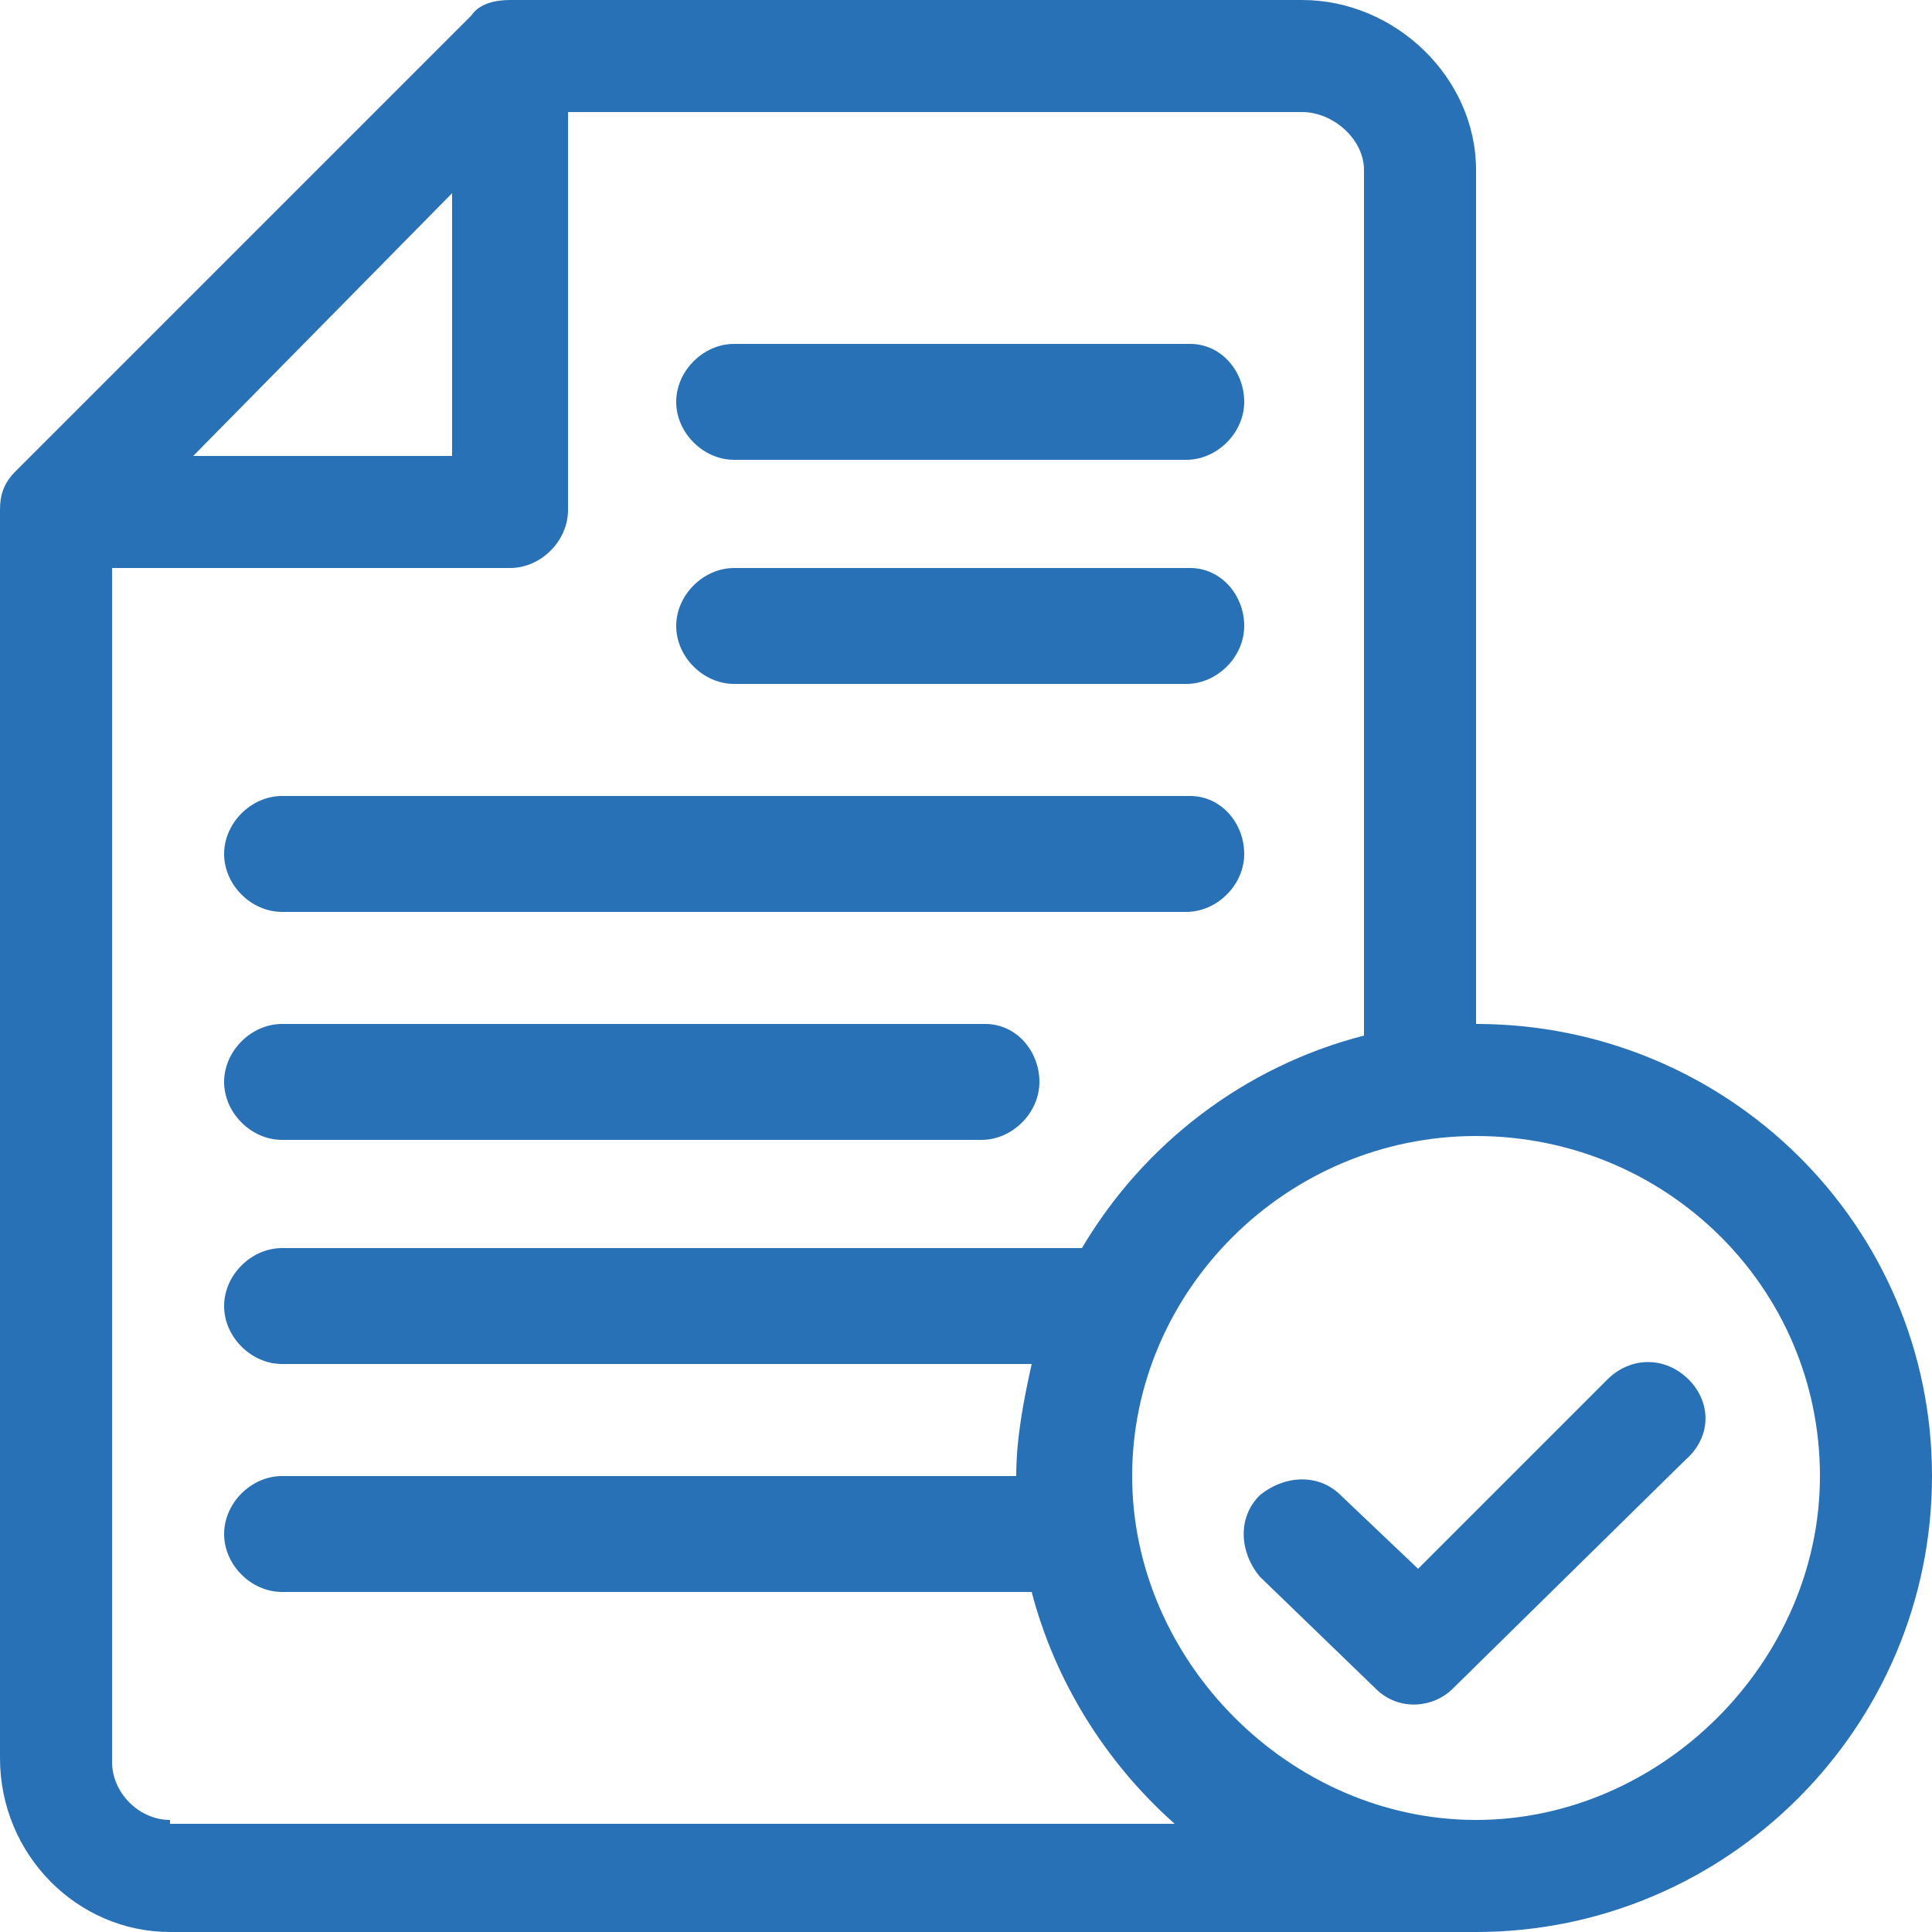
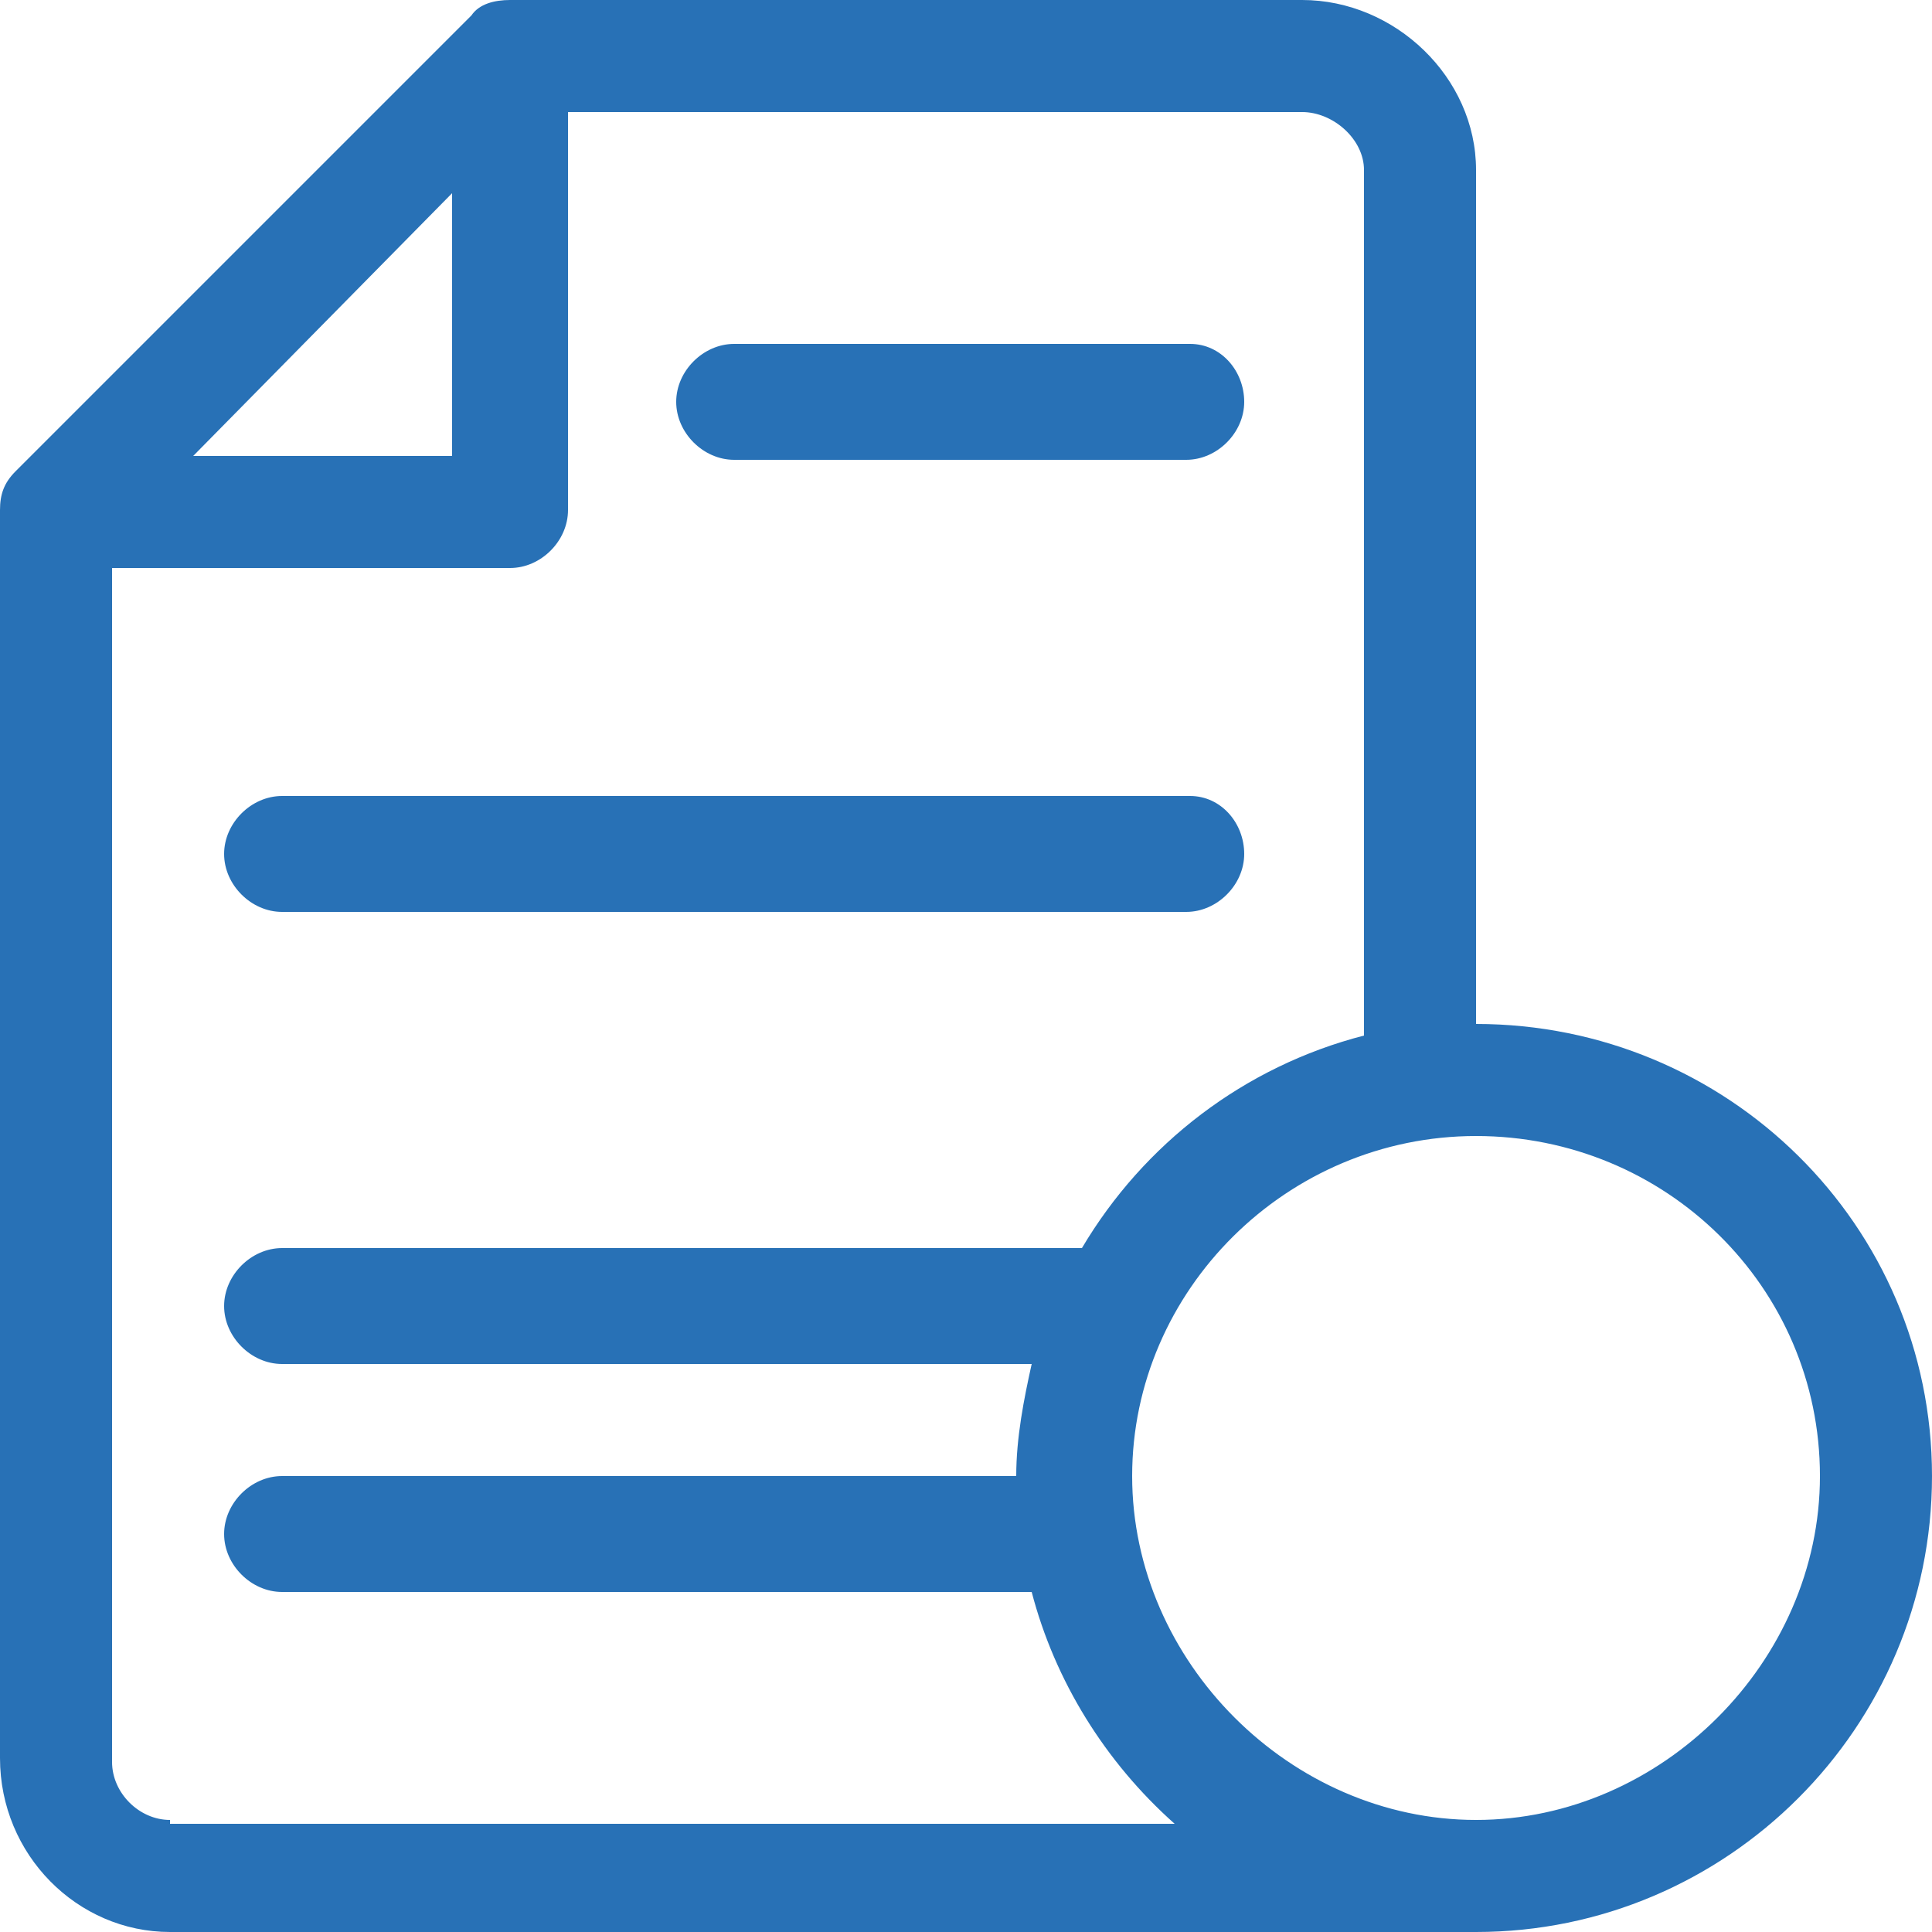
<svg xmlns="http://www.w3.org/2000/svg" version="1.1" id="Слой_1" x="0px" y="0px" viewBox="0 0 50 50" style="enable-background:new 0 0 50 50;" xml:space="preserve">
  <style type="text/css">
	.st0{fill:#2871B6;}
</style>
  <g>
    <g>
      <g>
        <path class="st0" d="M30.8,8.9H19c-0.8,0-1.5,0.7-1.5,1.5s0.7,1.5,1.5,1.5h11.7c0.8,0,1.5-0.7,1.5-1.5S31.6,8.9,30.8,8.9z" />
      </g>
    </g>
    <g>
      <g>
-         <path class="st0" d="M30.8,14.7H19c-0.8,0-1.5,0.7-1.5,1.5c0,0.8,0.7,1.5,1.5,1.5h11.7c0.8,0,1.5-0.7,1.5-1.5     C32.2,15.4,31.6,14.7,30.8,14.7z" />
-       </g>
+         </g>
    </g>
    <g>
      <g>
        <path class="st0" d="M30.8,20.6H7.3c-0.8,0-1.5,0.7-1.5,1.5s0.7,1.5,1.5,1.5h23.4c0.8,0,1.5-0.7,1.5-1.5S31.6,20.6,30.8,20.6z" />
      </g>
    </g>
    <g>
      <g>
-         <path class="st0" d="M25.5,26.5H7.3c-0.8,0-1.5,0.7-1.5,1.5s0.7,1.5,1.5,1.5h18.1c0.8,0,1.5-0.7,1.5-1.5S26.3,26.5,25.5,26.5z" />
-       </g>
+         </g>
    </g>
    <g>
      <g>
        <path class="st0" d="M38.2,26.5V4.4C38.2,2,36.1,0,33.7,0H13.2c-0.4,0-0.8,0.1-1,0.4L0.4,12.2c-0.3,0.3-0.4,0.6-0.4,1v32.3     C0,48,2,50,4.4,50c3.1,0,4.1,0,4.1,0c4.5,0,13.3,0,29.7,0C44.7,50,50,44.7,50,38.2C50,31.7,44.7,26.5,38.2,26.5z M11.7,5v6.8H5     L11.7,5z M4.4,47.1c-0.8,0-1.5-0.7-1.5-1.5V14.7h10.3c0.8,0,1.5-0.7,1.5-1.5V2.9h19c0.8,0,1.6,0.7,1.6,1.5v22.4     c-3.1,0.8-5.7,2.8-7.3,5.5H7.3c-0.8,0-1.5,0.7-1.5,1.5s0.7,1.5,1.5,1.5h19.4c-0.2,0.9-0.4,1.9-0.4,2.9h-19     c-0.8,0-1.5,0.7-1.5,1.5s0.7,1.5,1.5,1.5h19.4c0.6,2.3,1.9,4.4,3.7,6H4.4z M38.2,47.1c-4.8,0-8.9-4.1-8.9-8.9     c0-4.8,4-8.8,8.9-8.8s8.9,3.9,8.9,8.8C47.1,43,43,47.1,38.2,47.1z" />
      </g>
    </g>
    <g>
      <g>
-         <path class="st0" d="M43.7,35.7c-0.6-0.6-1.5-0.6-2.1,0l-4.9,4.9l-2-1.9c-0.6-0.6-1.5-0.5-2.1,0c-0.6,0.6-0.5,1.5,0,2.1l3,2.9     c0.6,0.6,1.5,0.5,2,0l6-5.9C44.3,37.2,44.3,36.3,43.7,35.7z" />
-       </g>
+         </g>
    </g>
  </g>
</svg>